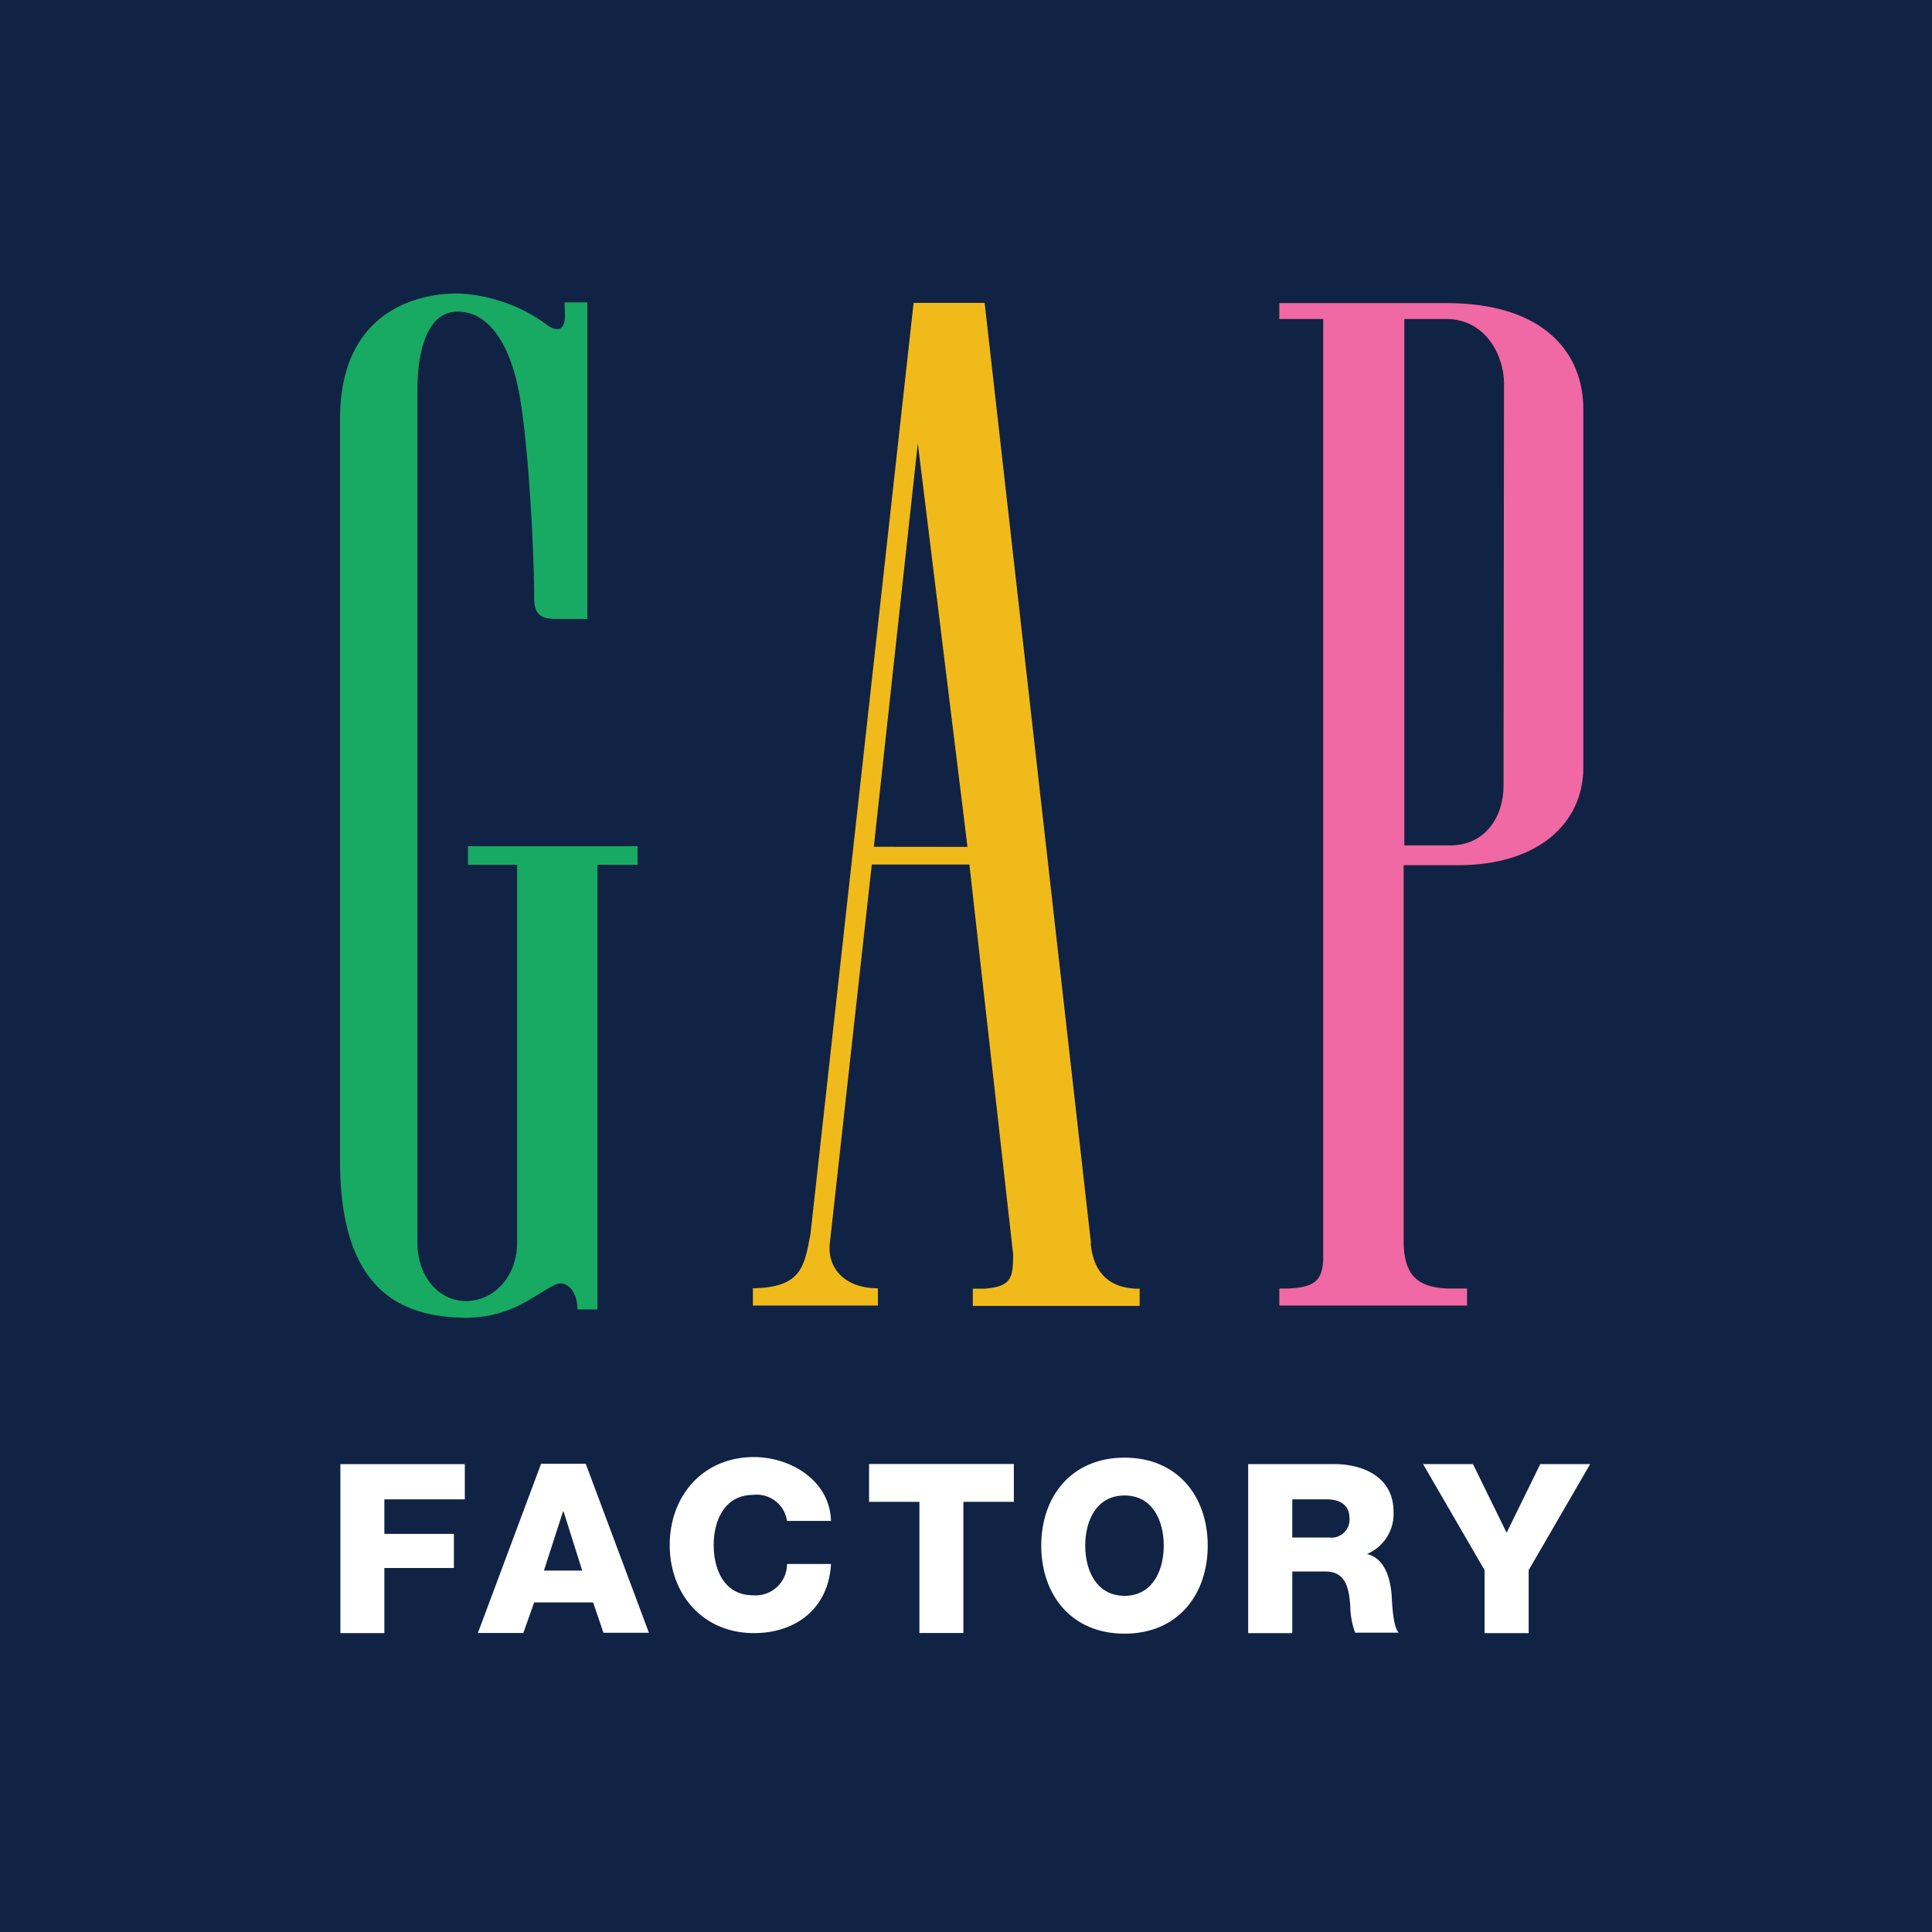
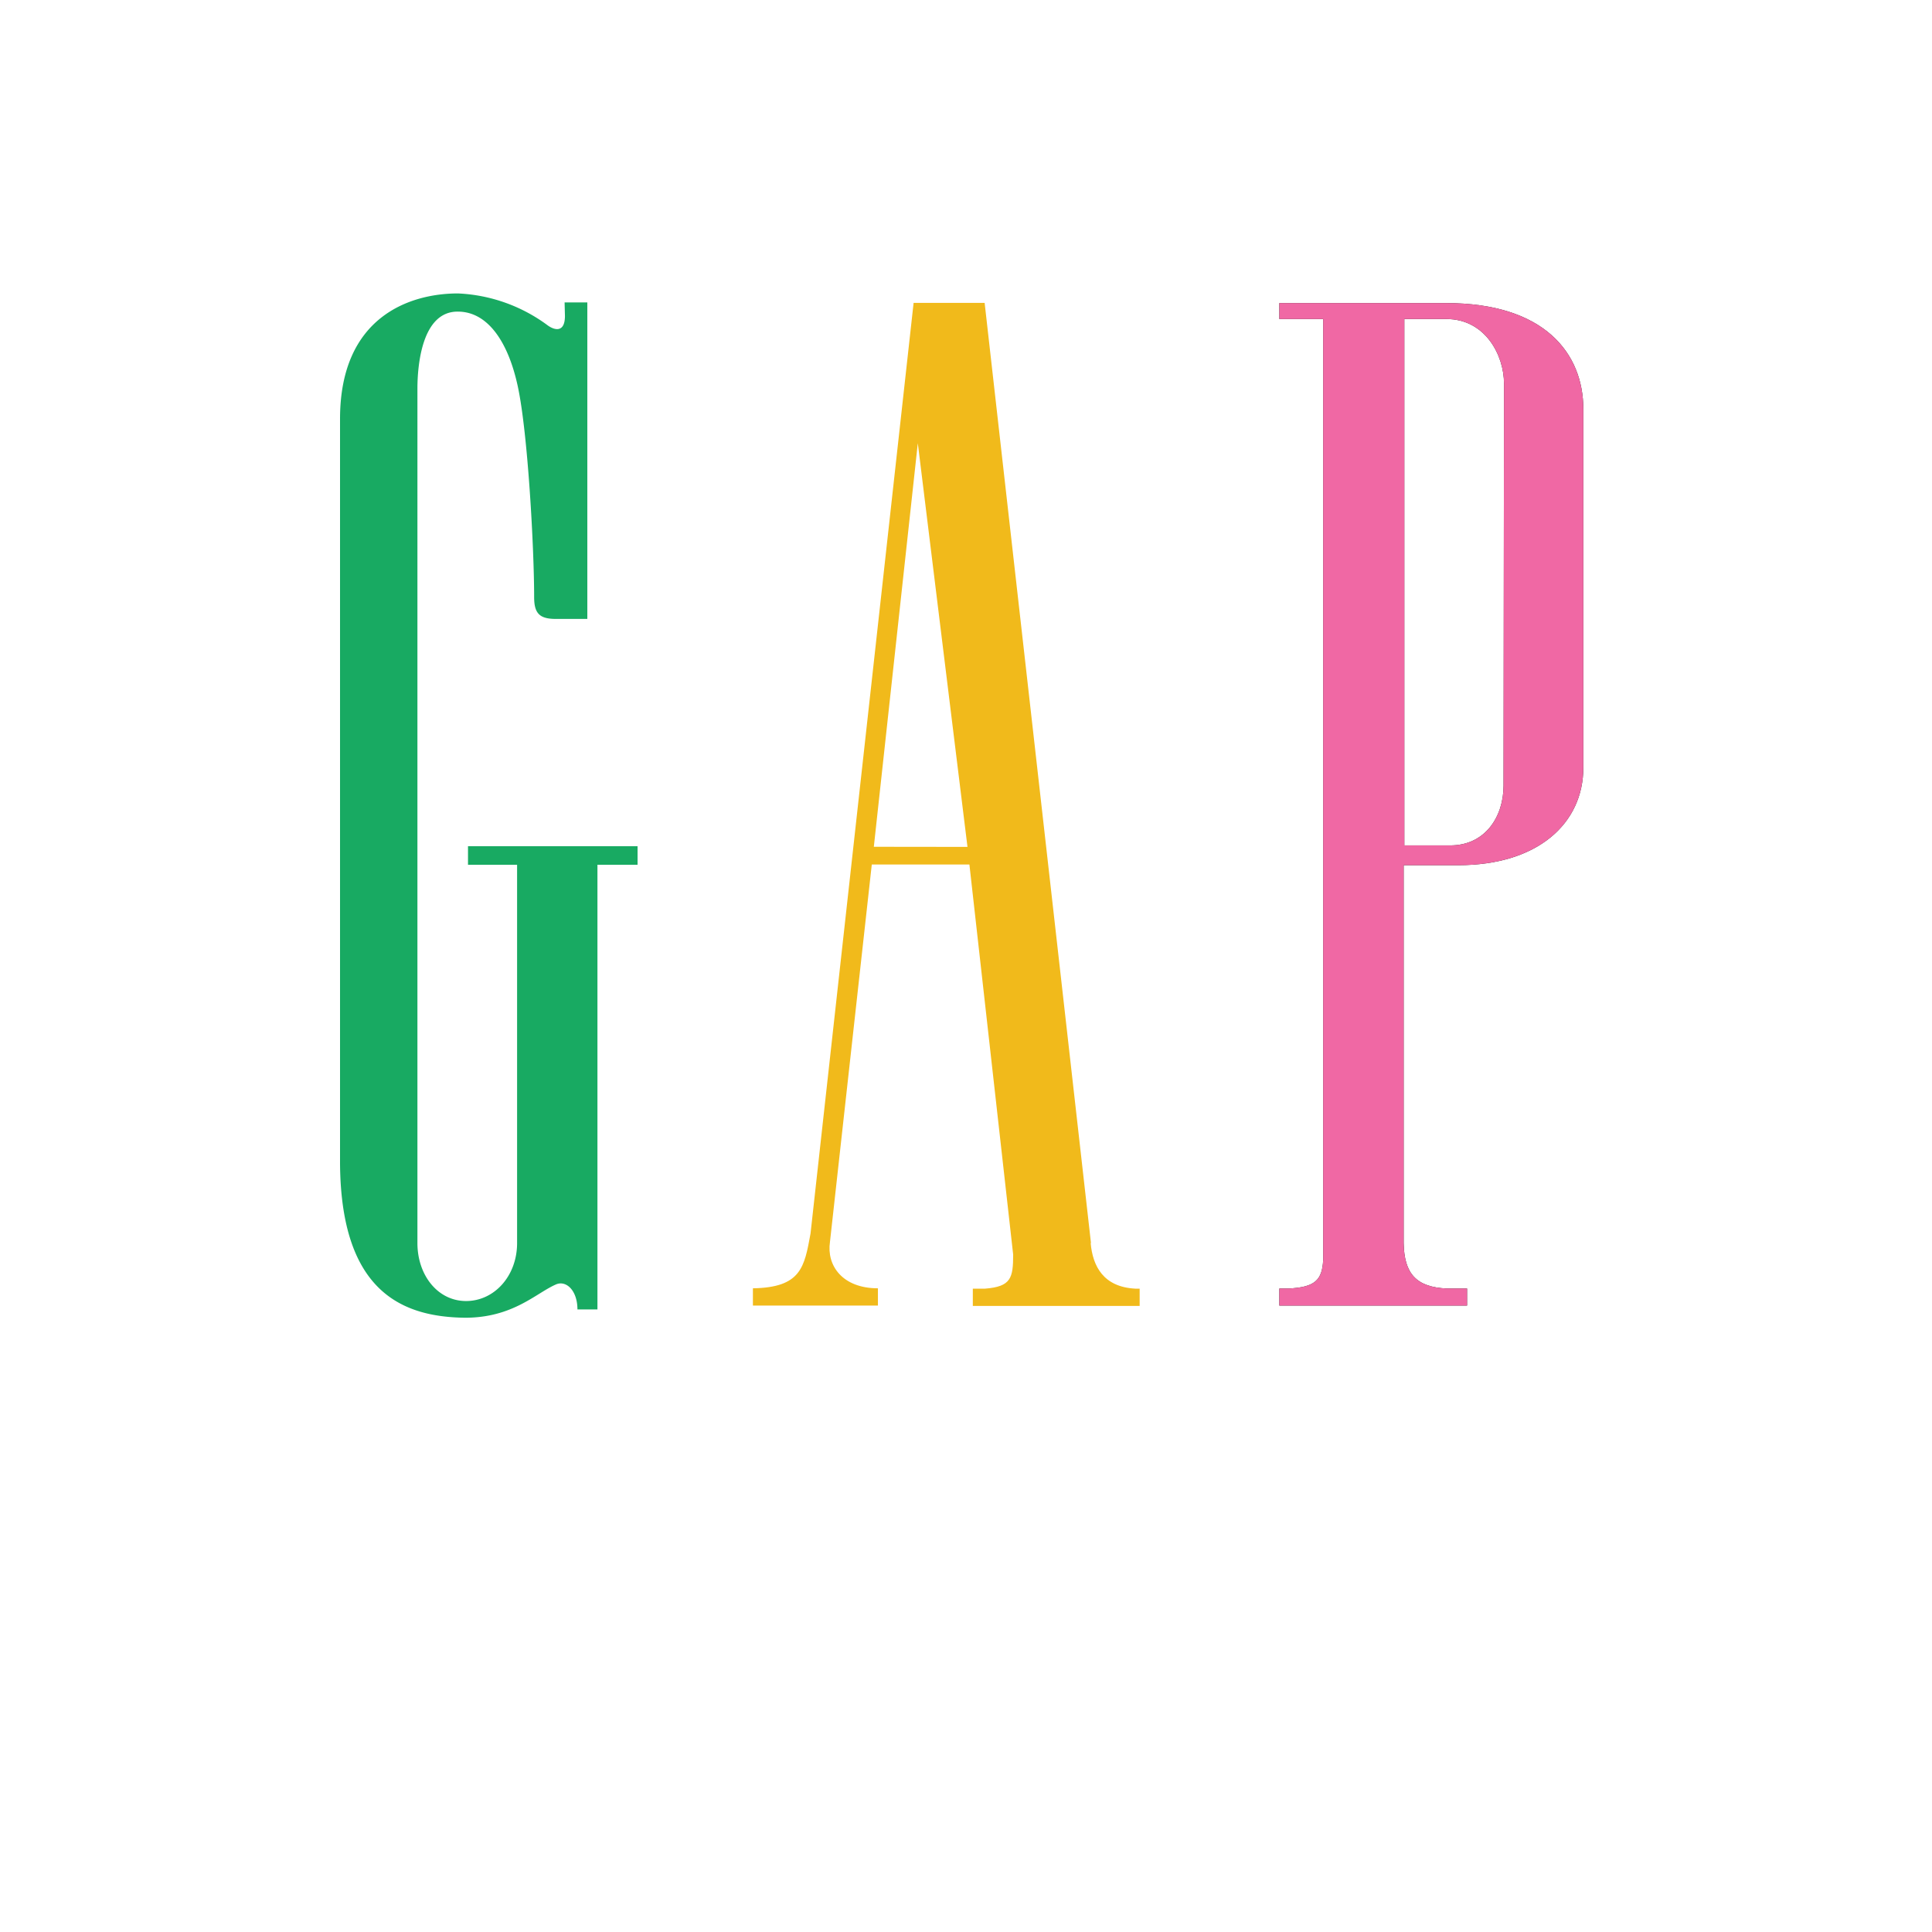
<svg xmlns="http://www.w3.org/2000/svg" viewBox="0 0 170 170">
  <defs>
    <style>.cls-1{fill:#112344;}.cls-2{fill:#231f20;}.cls-3{fill:#f068a4;}.cls-4{fill:#f1ba1b;}.cls-5{fill:#18aa62;}.cls-6{fill:#fff;}</style>
  </defs>
  <title>Asset 2</title>
  <g id="Layer_2" data-name="Layer 2">
    <g id="Layer_1-2" data-name="Layer 1">
-       <rect class="cls-1" width="170" height="170" />
      <path class="cls-2" d="M127.22,26.67H112.57v1.4h3.86v82.78c-.09,1.79-.71,2.42-3.08,2.53h-.78v1.5h16.52v-1.5h-1.74c-2.77-.11-3.79-1.34-3.84-4V76.13h4.81c7,0,11-3.68,11-8.59V36c0-4.92-3.43-9.34-12.08-9.33m5.06,42.46c0,2.74-1.62,5.28-4.73,5.26h-4V28.07h3.69c3.46,0,5.08,3.22,5.08,5.67Z" />
      <path class="cls-3" d="M127.22,26.67H112.57v1.4h3.86v82.78c-.09,1.79-.71,2.42-3.08,2.53h-.78v1.5h16.52v-1.5h-1.74c-2.77-.11-3.79-1.34-3.84-4V76.13h4.81c7,0,11-3.68,11-8.59V36c0-4.92-3.43-9.34-12.08-9.33m5.06,42.46c0,2.74-1.62,5.28-4.73,5.26h-4V28.07h3.69c3.46,0,5.08,3.22,5.08,5.67Z" />
      <path class="cls-4" d="M96,109.34v.07L86.64,26.65H80.39l-9.07,81.89c-.54,2.94-.81,4.75-5.07,4.82v1.52h11v-1.52c-3.12,0-4.53-2-4.22-4.08l3.68-33.21H85.3l3.85,34.32c0,2.07-.19,2.82-2.47,3H85.6v1.52h14.68v-1.52h-.39c-2.82-.15-3.74-2-3.92-4M76.89,74.51,80.76,39l4.37,35.52Z" />
      <path class="cls-5" d="M49.71,27.8c0,1.42-.83,1.31-1.49.85a14.3,14.3,0,0,0-7.92-2.83c-4.25,0-10.36,2.06-10.38,11v65.56c.08,11.39,5.59,13.5,11,13.57,4.23,0,6.26-2.18,8-2.93.9-.39,1.89.53,1.89,2.2h1.76V76.09h3.53V74.46H41.18v1.63H45.5v33.29c0,2.89-2,5.1-4.49,5.1s-4.28-2.27-4.28-5.1V34.19c0-2,.38-6.8,3.56-6.77,2.61,0,4.43,2.63,5.28,6.62C46.46,38.21,47,48.31,47,52.54c0,1.44.48,1.92,1.91,1.92h2.77V26.61h-2Z" />
-       <path class="cls-6" d="M113.71,131.93h3.08c1.08,0,1.95.5,1.95,1.61a1.59,1.59,0,0,1-1.79,1.75h-3.24Zm-3.88,11.77h3.88v-5.42h2.93c1.81,0,2.06,1.54,2.17,3a7.23,7.23,0,0,0,.43,2.38h3.83c-.52-.55-.58-2.73-.62-3.36-.13-1.41-.58-3.18-2.17-3.56v0a3.82,3.82,0,0,0,2.34-3.72c0-3-2.59-4.19-5.21-4.19h-7.58Z" />
-       <polygon class="cls-6" points="29.95 143.7 33.82 143.7 33.82 137.97 39.94 137.97 39.94 134.97 33.82 134.97 33.82 131.93 40.9 131.93 40.9 128.83 29.95 128.83 29.95 143.7" />
      <polygon class="cls-6" points="89.21 128.82 76.47 128.82 76.47 132.15 80.9 132.15 80.9 143.69 84.77 143.69 84.77 132.15 89.21 132.15 89.21 128.82" />
      <path class="cls-6" d="M42.05,143.69h4L47,141h5.19l.91,2.67h4l-5.56-14.87H47.61ZM49.54,133h.05l1.64,5.2H47.86Z" />
-       <path class="cls-6" d="M73.12,133.83c-.1-3.58-3.58-5.62-6.78-5.62-4.5,0-7.41,3.43-7.41,7.74s2.91,7.75,7.41,7.75c3.77,0,6.58-2.25,6.78-6.08H69.25a2.76,2.76,0,0,1-3,2.75c-2.49,0-3.45-2.21-3.45-4.42s1-4.41,3.45-4.41a2.69,2.69,0,0,1,3,2.29Z" />
-       <path class="cls-6" d="M95.49,136c0-2.21,1-4.41,3.46-4.41s3.45,2.2,3.45,4.41-1,4.42-3.45,4.42-3.46-2.21-3.46-4.42m-3.87,0c0,4.31,2.64,7.75,7.33,7.75s7.32-3.44,7.32-7.75-2.64-7.74-7.32-7.74-7.33,3.43-7.33,7.74" />
      <polygon class="cls-6" points="139.92 128.83 135.53 128.83 132.57 134.87 129.61 128.83 125.22 128.83 130.63 138.16 130.63 143.7 134.51 143.7 134.51 138.16 139.92 128.83" />
    </g>
  </g>
</svg>